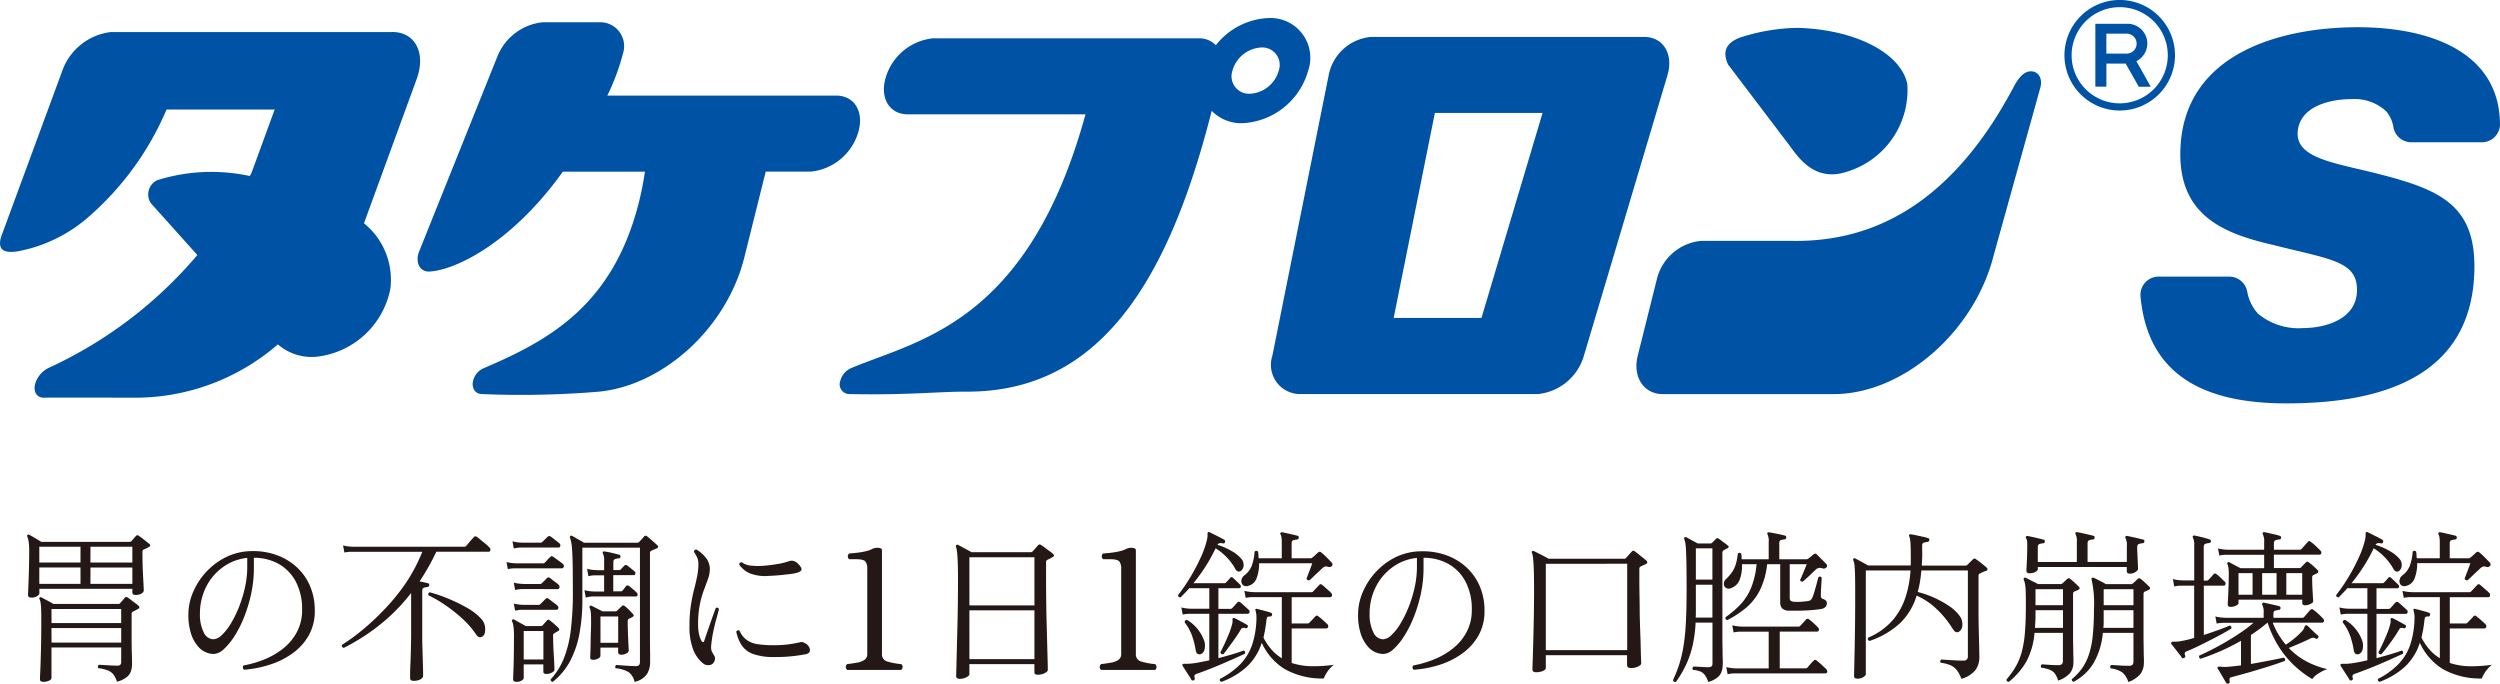
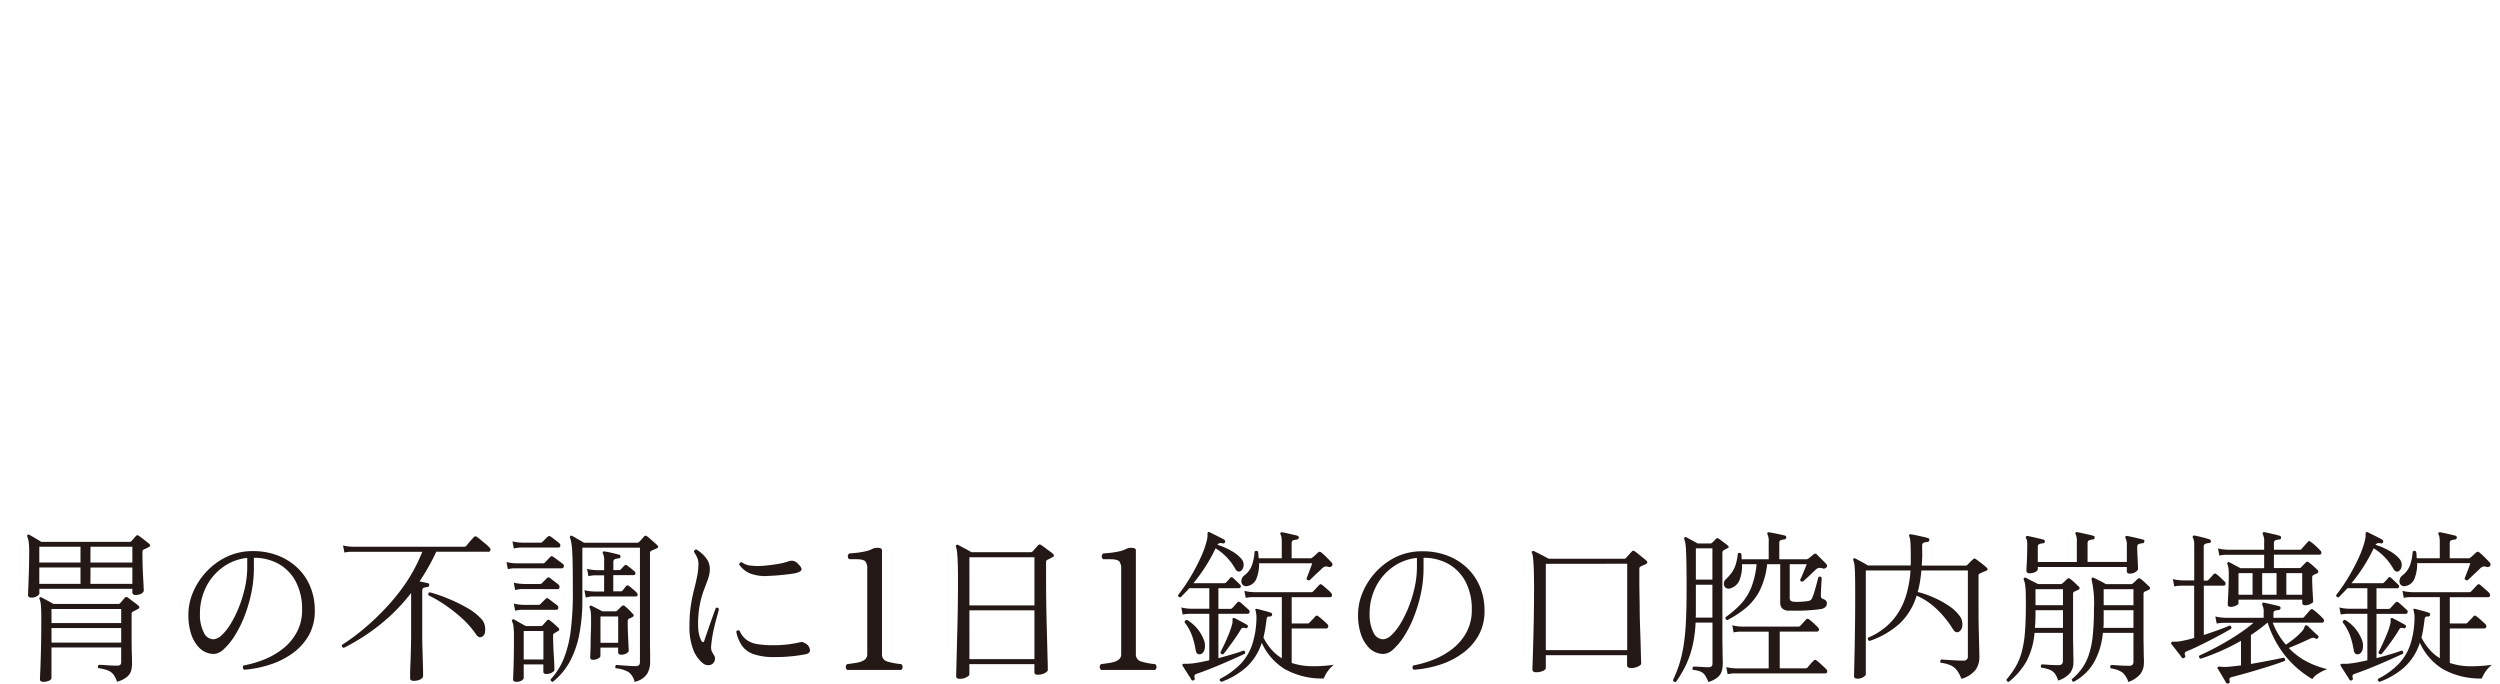
<svg xmlns="http://www.w3.org/2000/svg" width="136" height="37.19" viewBox="0 0 136 37.19">
  <defs>
    <clipPath id="a">
-       <rect width="136" height="21.943" transform="translate(0 0)" fill="none" />
-     </clipPath>
+       </clipPath>
  </defs>
  <g transform="translate(-20 -11.557)">
    <g transform="translate(20 11.557)">
      <g transform="translate(0 0)" clip-path="url(#a)">
-         <path d="M247.583,3.859A1.082,1.082,0,0,0,246.5,2.777h-1.746V6.2h.6V4.943h1.049l.714,1.259h.651s-.73-1.3-.781-1.389a1.074,1.074,0,0,0,.592-.954m-1.145.541h-1.081V3.316h1.081a.542.542,0,1,1,0,1.083" transform="translate(-130.767 -1.484)" fill="#0052a4" />
-         <path d="M247.159,3.005a3.007,3.007,0,1,0-3.007,3.008,3.009,3.009,0,0,0,3.007-3.008m-3.007,2.617a2.616,2.616,0,1,1,2.615-2.617,2.617,2.617,0,0,1-2.615,2.617" transform="translate(-128.839 0)" fill="#0052a4" />
        <path d="M123.583,4.97a2.163,2.163,0,0,0-2.148-2.862,3.837,3.837,0,0,0-2.874,1.477,1.253,1.253,0,0,0-.939-.374H103.168a3,3,0,0,0-2.546,2.067c-.374,1.14.156,2.068,1.182,2.068.011,0,.022,0,.033,0v0h9.633c-3.135,11.425-9.16,12.284-12.779,13.818a1.024,1.024,0,0,0-.557.671.531.531,0,0,0,.476.729c3.216.064,4.873-.139,6.389-.132,7.132.024,10.906-5.8,13.291-15.1l.044-.177a2.243,2.243,0,0,0,1.673.673,3.912,3.912,0,0,0,3.576-2.862m-1.6,0a1.718,1.718,0,0,1-1.574,1.26.951.951,0,0,1-.944-1.26,1.72,1.72,0,0,1,1.574-1.257.949.949,0,0,1,.944,1.257" transform="translate(-52.418 -1.126)" fill="#0052a4" />
        <path d="M168.8,4.314H153.932a2.574,2.574,0,0,0-2.3,2.086l-3.063,15.256a1.59,1.59,0,0,0,1.461,2.086h12.986a2.909,2.909,0,0,0,2.5-2.086L170.061,6.4c.342-1.145-.224-2.086-1.26-2.086M159.944,19.6h-4.776L157.409,8.45h5.858Z" transform="translate(-79.352 -2.305)" fill="#0052a4" />
        <path d="M204.933,9.528c.452.574,1.355,2.2,3.262,1.535a4.64,4.64,0,0,0,3.238-4.769c-.364-1.676-2.821-2.948-5.951-3.042a10.56,10.56,0,0,0-3.178.54c-.97.382-.815,1.014-.623,1.451Z" transform="translate(-107.677 -1.737)" fill="#0052a4" />
-         <path d="M212.61,8.328c-.406,0-.707.406-.944.859-3.759,7.093-8.42,8.408-12.008,8.367h-5a2.742,2.742,0,0,0-2.4,2.091L191.22,23.8c-.288,1.148.325,2.088,1.358,2.088h9.3c3.768,0,7.667-3.39,8.711-7.572l2.54-9.128c.118-.475-.114-.859-.517-.859" transform="translate(-102.127 -4.449)" fill="#0052a4" />
        <path d="M21.34,3.743H6.035A3.206,3.206,0,0,0,3.38,5.874L.054,14.9c-.2.739.2.858.85.783A8.088,8.088,0,0,0,4.93,13.7,15.992,15.992,0,0,0,9.06,7.957l5.883,0L13.684,11.4c-.03.06-.063.117-.094.175a9.857,9.857,0,0,0-5.03.226.855.855,0,0,0-.353,1.253l2.529,2.82A23.381,23.381,0,0,1,2.66,22.007a1.42,1.42,0,0,0-.724.8c-.161.468.048.842.469.828s4.988,0,4.988,0a11.853,11.853,0,0,0,7.722-2.9,2.82,2.82,0,0,0,2.071.675,4.607,4.607,0,0,0,4.048-3.694A3.947,3.947,0,0,0,19.8,14.146L22.667,6.3c.517-1.415-.078-2.559-1.327-2.559" transform="translate(0 -2)" fill="#0052a4" />
        <path d="M72.727,8.657c.375-1.147-.152-2.072-1.182-2.072H59.1a12.279,12.279,0,0,0,.868-2.346s0,0,0,0l0,0a1.3,1.3,0,0,0-1.281-1.644h-3.1a2.988,2.988,0,0,0-2.488,1.915h0L48.841,15.121c-.188.572.073,1.065.588,1.036,1.439-.085,4.49-1.576,7.252-5.433h4.465c-.078.535-.183,1.074-.313,1.607-1.4,5.632-4.856,7.554-8.475,9.091a1.012,1.012,0,0,0-.558.669c-.1.4.113.727.473.731a50.811,50.811,0,0,0,6.389-.132c3.479-.351,6.929-3.448,7.891-7.3l1.164-4.67h2.466a3.006,3.006,0,0,0,2.545-2.067" transform="translate(-26.062 -1.385)" fill="#0052a4" />
-         <path d="M269.578,8.445a.986.986,0,0,1-.99.989h-3.833a.988.988,0,0,1-.973-.811,1.787,1.787,0,0,0-.388-.867,2.525,2.525,0,0,0-1.871-.671c-1.3,0-2.89.448-2.953,1.827s1.977,1.64,4.226,2.2c3.539.895,5.552,1.715,5.38,5.517-.267,5.928-5.684,7.009-10.232,7.009s-7.527-1.592-7.921-5.807a.9.9,0,0,1-.006-.1.989.989,0,0,1,.989-.989h3.845a.99.99,0,0,1,.975.816,2.443,2.443,0,0,0,.586,1.2,3.456,3.456,0,0,0,2.462.783c1.081,0,2.852-.41,2.922-1.977.075-1.677-1.449-1.752-4.509-2.534-2.8-.634-5.257-1.64-5.092-5.293.233-5.182,5.515-6.562,9.653-6.562,3.744,0,7.692,1.243,7.73,5.274" transform="translate(-133.578 -1.694)" fill="#0052a4" />
      </g>
    </g>
    <path d="M-66.294-3.933q-.18,0-.18-.135,0-.036.009-.279t.022-.594q.014-.351.022-.738t.009-.711a4.1,4.1,0,0,0-.027-.572,1.439,1.439,0,0,0-.072-.283.083.083,0,0,1,.009-.1.077.077,0,0,1,.1,0,1.774,1.774,0,0,1,.185.1l.256.153.207.126h4.8a.134.134,0,0,0,.1-.036l.126-.144q.072-.081.117-.135a.114.114,0,0,1,.171-.009q.054.036.166.121t.225.176l.167.135q.117.108-.036.18a2.023,2.023,0,0,1-.261.126.136.136,0,0,0-.054.045.244.244,0,0,0-.018.117q0,.324.009.67t.027.652q.018.306.027.513t.009.234q0,.09-.122.166a.612.612,0,0,1-.328.076q-.171,0-.171-.135v-.2h-5.058v.252q0,.063-.117.144A.545.545,0,0,1-66.294-3.933Zm.657,4.581q-.189,0-.189-.135,0-.063.018-.477t.036-1.125q.018-.711.018-1.647,0-.369-.009-.581a3.008,3.008,0,0,0-.027-.324.782.782,0,0,0-.054-.194q-.036-.063,0-.1a.086.086,0,0,1,.1-.009q.063.036.189.1l.257.139q.13.072.2.117h3.528a.117.117,0,0,0,.1-.036l.131-.148q.058-.068.121-.148a.124.124,0,0,1,.18-.009q.063.045.175.13t.229.171a1.543,1.543,0,0,1,.171.139.107.107,0,0,1,.045.086q0,.049-.072.086l-.139.077q-.076.04-.139.067a.136.136,0,0,0-.054.045.244.244,0,0,0-.018.117q0,.675,0,1.247t.014.945q.009.374.009.472a1.571,1.571,0,0,1-.045.373.7.7,0,0,1-.221.346,1.376,1.376,0,0,1-.554.27,1.263,1.263,0,0,0-.207-.41.729.729,0,0,0-.306-.211,2.419,2.419,0,0,0-.5-.117.109.109,0,0,1-.022-.1.126.126,0,0,1,.058-.081q.09,0,.279.013t.387.023q.2.009.324.009a.228.228,0,0,0,.171-.05.2.2,0,0,0,.045-.139v-.8H-65.2V.441q0,.081-.131.144A.708.708,0,0,1-65.637.648Zm.441-2.133h3.789v-.792H-65.2Zm0-1.062h3.789v-.765H-65.2Zm2.115-2.133H-60.8v-.891h-2.277Zm-2.781,0h2.241v-.891h-2.241Zm2.781-1.161H-60.8V-6.7h-2.277Zm-2.781,0h2.241V-6.7h-2.241ZM-54.72-.009a.15.15,0,0,1-.068-.117.145.145,0,0,1,.041-.117,5.692,5.692,0,0,0,1.12-.324A4.135,4.135,0,0,0-52.6-1.161a2.847,2.847,0,0,0,.751-.9,2.513,2.513,0,0,0,.283-1.211,3.2,3.2,0,0,0-.333-1.512,2.384,2.384,0,0,0-.923-.972A2.751,2.751,0,0,0-54.189-6.1v.558a6.6,6.6,0,0,1-.148,1.4,7.955,7.955,0,0,1-.387,1.278,6.051,6.051,0,0,1-.531,1.044,3.372,3.372,0,0,1-.581.7.843.843,0,0,1-.531.252,1.116,1.116,0,0,1-.432-.09,1.117,1.117,0,0,1-.4-.288,1.962,1.962,0,0,1-.4-.7,3.279,3.279,0,0,1-.153-1.076,3.086,3.086,0,0,1,.252-1.2,3.8,3.8,0,0,1,.72-1.111,3.65,3.65,0,0,1,1.111-.819,3.26,3.26,0,0,1,1.436-.311,3.7,3.7,0,0,1,1.332.234,3.213,3.213,0,0,1,1.066.661,2.985,2.985,0,0,1,.707,1.021,3.331,3.331,0,0,1,.252,1.314,2.683,2.683,0,0,1-.337,1.373,3.092,3.092,0,0,1-.9.977,4.35,4.35,0,0,1-1.242.608A5.954,5.954,0,0,1-54.72-.009Zm-1.674-1.656a.721.721,0,0,0,.459-.23,2.843,2.843,0,0,0,.495-.63,6.108,6.108,0,0,0,.445-.909A6.814,6.814,0,0,0-54.671-4.5a5.089,5.089,0,0,0,.121-1.093v-.5a2.712,2.712,0,0,0-1.332.509,2.965,2.965,0,0,0-.913,1.084,3.214,3.214,0,0,0-.328,1.458,2.1,2.1,0,0,0,.2.985A.6.6,0,0,0-56.394-1.665ZM-45.5.594q-.189,0-.189-.144,0-.027,0-.252t.018-.558q.013-.333.022-.707t.014-.711q0-.338,0-.554V-4.185a10.062,10.062,0,0,1-1.247,1.345,10.647,10.647,0,0,1-1.26.972,11.969,11.969,0,0,1-1.157.67q-.135-.045-.1-.162a10.857,10.857,0,0,0,1.067-.774,13.344,13.344,0,0,0,1.2-1.112A11.1,11.1,0,0,0-45.954-4.68a8.966,8.966,0,0,0,.927-1.746h-3.762l-.149,0a2,2,0,0,0-.328.041l-.072-.387a2.228,2.228,0,0,0,.387.063l.162.009h6.039a.134.134,0,0,0,.1-.036q.036-.036.117-.135t.171-.2q.09-.1.135-.148a.119.119,0,0,1,.171-.018q.063.045.2.158t.279.229a1.942,1.942,0,0,1,.2.189.147.147,0,0,1,.054.148.094.094,0,0,1-.1.086h-2.844a11.75,11.75,0,0,1-.909,1.611l.252.054q.126.027.2.045.09.027.072.108a.1.1,0,0,1-.09.1,1.048,1.048,0,0,0-.194.036q-.094.027-.094.171v1.971q0,.225,0,.554t.014.679q.009.351.018.662t.014.518q0,.207,0,.243,0,.108-.144.189A.768.768,0,0,1-45.5.594Zm3.753-2.421a.231.231,0,0,1-.171.049.329.329,0,0,1-.18-.148,4.811,4.811,0,0,0-.76-.873,8.329,8.329,0,0,0-.923-.729,7.069,7.069,0,0,0-.909-.531q-.045-.126.072-.162A7.92,7.92,0,0,1-43.6-3.87a8.739,8.739,0,0,1,1.021.5,3.047,3.047,0,0,1,.76.594.746.746,0,0,1,.189.355.894.894,0,0,1,.013.365A.324.324,0,0,1-41.742-1.827ZM-37.926.648a.115.115,0,0,1-.09-.04.109.109,0,0,1-.027-.095,3.737,3.737,0,0,0,.715-1.134,6.232,6.232,0,0,0,.382-1.566,16.838,16.838,0,0,0,.108-2.205q0-.828-.009-1.323t-.027-.769a3.977,3.977,0,0,0-.045-.423,2.062,2.062,0,0,0-.072-.284.082.082,0,0,1,.018-.09.061.061,0,0,1,.09-.009,1.774,1.774,0,0,1,.185.1q.121.072.252.144t.212.126h2.907a.138.138,0,0,0,.1-.045q.054-.054.135-.144t.126-.144a.107.107,0,0,1,.171-.009,1.827,1.827,0,0,1,.167.135l.22.193q.108.095.162.148.117.108-.036.18-.081.036-.149.063t-.139.063a.136.136,0,0,0-.054.045.244.244,0,0,0-.018.117v3.393q0,.63,0,1.161t.009.891q0,.36,0,.477a1.248,1.248,0,0,1-.158.6,1.07,1.07,0,0,1-.688.445A.9.9,0,0,0-33.8.122a1.681,1.681,0,0,0-.7-.211.117.117,0,0,1,.027-.18l.288.022.4.027q.211.013.355.013a.262.262,0,0,0,.194-.054.28.28,0,0,0,.049-.189v-6.2h-3.132V-3.78a9.778,9.778,0,0,1-.153,1.769A5.252,5.252,0,0,1-36.977-.5,3.634,3.634,0,0,1-37.926.648Zm-1.98,0q-.18,0-.18-.135,0-.081.014-.405t.022-.815q.009-.491.009-1.048a4.7,4.7,0,0,0-.027-.621.93.93,0,0,0-.072-.261.061.061,0,0,1,.009-.09.082.082,0,0,1,.108-.009l.288.162q.207.117.342.189h.8a.147.147,0,0,0,.108-.036l.234-.261q.045-.054.076-.054a.156.156,0,0,1,.086.045,2.468,2.468,0,0,1,.234.189q.153.135.234.216.1.108-.018.171l-.2.117a.171.171,0,0,0-.063.059.228.228,0,0,0-.009.076q0,.2.009.482t.027.567q.018.284.027.5t.009.31q0,.072-.135.148a.61.61,0,0,1-.306.077q-.162,0-.162-.126V-.3H-39.51V.432q0,.072-.108.144A.512.512,0,0,1-39.906.648Zm4.158-1.2q-.144,0-.144-.117,0-.054.009-.266t.014-.517q0-.306.014-.639t.009-.612a4.149,4.149,0,0,0-.018-.454.641.641,0,0,0-.063-.229.082.082,0,0,1,.018-.09.083.083,0,0,1,.1-.009l.275.14q.185.094.3.157h.7a.147.147,0,0,0,.108-.036l.117-.117q.072-.072.126-.117.081-.1.189,0a2.606,2.606,0,0,1,.221.2q.139.14.2.211.108.108-.027.171a.789.789,0,0,1-.189.09.162.162,0,0,0-.049.054.317.317,0,0,0-.014.117q0,.306.014.657t.027.607q.013.257.014.3,0,.081-.126.153a.552.552,0,0,1-.279.072q-.171,0-.171-.144v-.243h-.963v.45q0,.072-.117.14A.588.588,0,0,1-35.748-.549Zm-.387-3.384-.072-.4a2.228,2.228,0,0,0,.387.063l.162.009h.522v-.882h-.378l-.148,0a1.56,1.56,0,0,0-.328.049l-.072-.4a2.228,2.228,0,0,0,.387.063l.162.009h.378v-.486a.85.85,0,0,0-.063-.414q-.036-.063,0-.1a.1.1,0,0,1,.09-.018,3.926,3.926,0,0,1,.391.076q.248.059.4.1.072.009.072.108a.089.089,0,0,1-.1.09.855.855,0,0,0-.194.04q-.094.032-.095.167v.432h.306a.134.134,0,0,0,.1-.036q.045-.054.1-.112l.1-.1a.108.108,0,0,1,.153,0l.189.148q.108.086.2.167a.123.123,0,0,1,.049.135.092.092,0,0,1-.094.072h-1.107v.882h.4a.134.134,0,0,0,.1-.036q.045-.054.1-.126t.09-.117a.114.114,0,0,1,.171-.009q.072.054.2.162t.207.189a.15.15,0,0,1,.054.144.09.09,0,0,1-.1.072h-2.241l-.149,0A2,2,0,0,0-36.135-3.933ZM-39.51-.567h1.071V-2.115H-39.51Zm4.176-.909h.963V-2.907h-.963Zm-5.04-4.005-.072-.387a2.228,2.228,0,0,0,.387.063l.162.009h1.431a.134.134,0,0,0,.1-.036q.045-.045.153-.162a1.5,1.5,0,0,1,.144-.144q.045-.054.086-.049a.171.171,0,0,1,.085.04q.045.027.153.108t.221.162a1.41,1.41,0,0,1,.148.117.131.131,0,0,1,.045.148.107.107,0,0,1-.108.085H-39.9l-.148,0A2,2,0,0,0-40.374-5.481Zm.324-1.125-.072-.387a2.228,2.228,0,0,0,.387.063l.162.009h.99a.13.13,0,0,0,.09-.045l.288-.279a.119.119,0,0,1,.171,0,1.413,1.413,0,0,1,.14.1q.094.077.189.148a1.441,1.441,0,0,1,.131.108.147.147,0,0,1,.054.148.094.094,0,0,1-.1.085h-1.944l-.148,0A2.178,2.178,0,0,0-40.05-6.606Zm.072,2.259-.072-.4a2.228,2.228,0,0,0,.387.063l.162.009h.873a.134.134,0,0,0,.1-.036l.279-.279a.124.124,0,0,1,.081-.045.175.175,0,0,1,.09.036l.139.108.189.144a1.441,1.441,0,0,1,.131.108.152.152,0,0,1,.054.153q-.018.09-.09.09H-39.5l-.148,0A2,2,0,0,0-39.978-4.347Zm0,1.125-.072-.387a2.228,2.228,0,0,0,.387.063l.162.009h.8a.138.138,0,0,0,.1-.045l.279-.279a.156.156,0,0,1,.09-.045.124.124,0,0,1,.081.045,1.414,1.414,0,0,1,.139.1q.094.076.194.148a1.273,1.273,0,0,1,.135.108.147.147,0,0,1,.054.148.094.094,0,0,1-.1.086H-39.5l-.148,0A2,2,0,0,0-39.978-3.222Zm10.728,2.9a.367.367,0,0,1-.229.063.424.424,0,0,1-.266-.09,1.763,1.763,0,0,1-.531-.72,3.435,3.435,0,0,1-.216-1.359,7.037,7.037,0,0,1,.072-1.062q.072-.468.171-.855t.171-.733a3.42,3.42,0,0,0,.072-.7.831.831,0,0,0-.081-.36,1.638,1.638,0,0,0-.162-.279.14.14,0,0,1,.041-.1.1.1,0,0,1,.094-.031,1.746,1.746,0,0,1,.495.428.96.96,0,0,1,.234.625,1.6,1.6,0,0,1-.094.531q-.095.27-.225.608a5.049,5.049,0,0,0-.225.8,5.468,5.468,0,0,0-.094,1.089,2.385,2.385,0,0,0,.049.518,1.35,1.35,0,0,0,.131.364q.045.081.094.072t.067-.09q.09-.27.212-.621t.234-.666q.112-.315.175-.477.135-.063.171.072-.045.18-.135.5t-.171.7a6.8,6.8,0,0,0-.117.792.737.737,0,0,0,.018.252A1.561,1.561,0,0,0-29.16-.8a.323.323,0,0,1,.045.266A.363.363,0,0,1-29.25-.324ZM-25.857-.7a3.343,3.343,0,0,1-1.161-.162,1.276,1.276,0,0,1-.63-.472,2.1,2.1,0,0,1-.3-.751.152.152,0,0,1,.09-.068.089.089,0,0,1,.09.022,1.255,1.255,0,0,0,.387.5,1.363,1.363,0,0,0,.594.23,5.688,5.688,0,0,0,.891.058,6.065,6.065,0,0,0,.76-.045,6.406,6.406,0,0,0,.662-.117.353.353,0,0,1,.131-.009.291.291,0,0,1,.085.036.026.026,0,0,0,.018.009.479.479,0,0,1,.3.36q.022.216-.257.261A8.561,8.561,0,0,1-25.857-.7Zm-.378-4.41a2.329,2.329,0,0,1-.954-.135,1.362,1.362,0,0,1-.6-.486.131.131,0,0,1,.144-.126.964.964,0,0,0,.513.185,3.591,3.591,0,0,0,.743,0q.4-.036.756-.1a3.394,3.394,0,0,0,.544-.14.454.454,0,0,1,.261-.014.54.54,0,0,1,.27.185q.207.207.149.315t-.355.171q-.2.036-.608.081T-26.235-5.112ZM-21.915,0a.2.2,0,0,1-.076-.162.211.211,0,0,1,.076-.153q.3-.036.545-.081a.96.96,0,0,0,.4-.153.365.365,0,0,0,.149-.315V-5.517a.605.605,0,0,0-.1-.378q-.1-.126-.495-.126h-.387a.2.2,0,0,1-.076-.162.211.211,0,0,1,.076-.153q.171-.009.414-.036a4.165,4.165,0,0,0,.477-.081,1.441,1.441,0,0,0,.378-.135.614.614,0,0,1,.288-.054.369.369,0,0,1,.157.031.107.107,0,0,1,.068.1V-.864a.393.393,0,0,0,.3.41,3.834,3.834,0,0,0,.752.14.2.2,0,0,1,.072.153A.224.224,0,0,1-18.972,0Zm6.12.486a.271.271,0,0,1-.13-.031.135.135,0,0,1-.059-.131q0-.045.009-.391t.023-.9q.013-.549.031-1.215t.027-1.372q.009-.707.009-1.355,0-.6-.014-.954t-.036-.54a1.361,1.361,0,0,0-.059-.288q-.018-.072.018-.1a.086.086,0,0,1,.1-.009q.063.036.2.108l.284.153q.148.081.238.135h3.231a.138.138,0,0,0,.1-.045q.054-.054.149-.166t.139-.157a.189.189,0,0,1,.081-.054q.036-.009.108.045a2.055,2.055,0,0,1,.193.135q.131.1.261.194a1.658,1.658,0,0,1,.175.139q.117.108-.027.18l-.139.076q-.076.04-.139.068a.136.136,0,0,0-.054.045.244.244,0,0,0-.018.117v.756q0,.657.009,1.355t.027,1.341q.018.644.031,1.17t.023.846Q-11-.036-11,.009q0,.072-.158.162a.8.8,0,0,1-.4.09q-.171,0-.171-.135V-.315h-3.537V.243q0,.072-.162.157A.779.779,0,0,1-15.8.486Zm.531-1.071h3.537V-3.24h-3.537Zm0-2.925h3.537V-6.129h-3.537ZM-8.1,0a.2.2,0,0,1-.076-.162A.211.211,0,0,1-8.1-.315q.3-.036.545-.081a.96.96,0,0,0,.4-.153.365.365,0,0,0,.148-.315V-5.517a.605.605,0,0,0-.1-.378q-.1-.126-.495-.126h-.387a.2.2,0,0,1-.076-.162.211.211,0,0,1,.076-.153q.171-.009.414-.036A4.165,4.165,0,0,0-7.1-6.453a1.441,1.441,0,0,0,.378-.135.614.614,0,0,1,.288-.054.369.369,0,0,1,.157.031.107.107,0,0,1,.068.1V-.864a.393.393,0,0,0,.3.41,3.834,3.834,0,0,0,.752.14.2.2,0,0,1,.072.153A.224.224,0,0,1-5.157,0Zm6.552.648Q-1.683.6-1.629.486A4.3,4.3,0,0,0-.518-.319,2.845,2.845,0,0,0,.121-1.382a4.871,4.871,0,0,0,.23-1.471,1.162,1.162,0,0,0-.018-.23q-.018-.085-.027-.14Q.279-3.294.3-3.312a.123.123,0,0,1,.081-.009q.144.036.382.1t.374.112a.09.09,0,0,1,.063.117.108.108,0,0,1-.108.09.223.223,0,0,0-.135.018q-.045.027-.063.18a7.2,7.2,0,0,1-.162.945,3.079,3.079,0,0,0,.45.666,2.455,2.455,0,0,0,.549.459V-3.96H.243l-.148,0a2,2,0,0,0-.328.041L-.306-4.3a2.228,2.228,0,0,0,.387.063l.162.009H3.348a.13.13,0,0,0,.09-.045q.045-.045.162-.171t.162-.171a.1.1,0,0,1,.162-.009,1.86,1.86,0,0,1,.158.13q.094.086.189.167A1.08,1.08,0,0,1,4.4-4.2a.163.163,0,0,1,.058.162.1.1,0,0,1-.112.081H2.268v1.431h.864a.12.12,0,0,0,.1-.045l.162-.167q.117-.121.162-.175a.1.1,0,0,1,.153-.009,3.1,3.1,0,0,1,.257.211q.167.148.229.212a.163.163,0,0,1,.059.162.111.111,0,0,1-.122.081H2.268V-.378A3.66,3.66,0,0,0,3.415-.2,7.858,7.858,0,0,0,4.563-.279a1.638,1.638,0,0,0-.351.373,1.825,1.825,0,0,0-.2.373A4.145,4.145,0,0,1,1.89-.045,3.249,3.249,0,0,1,.639-1.476,3.041,3.041,0,0,1-.2-.148,4.221,4.221,0,0,1-1.548.648ZM-3.06.567a.3.3,0,0,1-.072.009A.058.058,0,0,1-3.186.54,2.4,2.4,0,0,0-3.317.324Q-3.411.18-3.51.022t-.153-.239q-.027-.063-.009-.09a.214.214,0,0,1,.135-.027h.126q.072,0,.18-.009.207-.018.472-.068t.545-.112V-3.051h-.972l-.148,0a2,2,0,0,0-.329.04l-.072-.387a2.228,2.228,0,0,0,.387.063l.162.009h.972V-4.446H-3.3q-.225.252-.477.5-.135,0-.135-.126a9.472,9.472,0,0,0,.684-1,10.453,10.453,0,0,0,.558-1.067,5.024,5.024,0,0,0,.324-.918,1.124,1.124,0,0,0,.036-.306q-.009-.1.027-.126t.09,0l.414.207q.252.126.378.2a.112.112,0,0,1,.045.126.1.1,0,0,1-.126.072q-.216-.054-.288.081a3.44,3.44,0,0,1,.765.333,1.925,1.925,0,0,1,.54.432.5.5,0,0,1,.117.365A.4.4,0,0,1-.5-5.382a.2.2,0,0,1-.153.027A.265.265,0,0,1-.8-5.5,3.11,3.11,0,0,0-1.872-6.615a8.963,8.963,0,0,1-.544.985,9.666,9.666,0,0,1-.662.914H-1.4a.12.12,0,0,0,.1-.045q.045-.045.112-.117t.1-.117A.1.1,0,0,1-.918-5q.063.054.175.162t.194.189A.132.132,0,0,1-.5-4.518a.09.09,0,0,1-.1.072H-1.719v1.125h.657a.138.138,0,0,0,.1-.045q.045-.045.139-.153t.131-.144a.115.115,0,0,1,.171-.009q.045.036.13.112l.176.158q.09.081.126.117a.135.135,0,0,1,.063.153.106.106,0,0,1-.108.081H-1.719V-.639q.378-.1.743-.207t.626-.207a.118.118,0,0,1,.072.171Q-.5-.774-.837-.625t-.7.306q-.369.158-.715.292T-2.862.2a.287.287,0,0,0-.148.081q-.031.045,0,.162A.1.1,0,0,1-3.06.567ZM-.1-4.572a.289.289,0,0,1-.3-.059.3.3,0,0,1-.063-.261A.391.391,0,0,1-.3-5.148a1.2,1.2,0,0,0,.391-.508,2.625,2.625,0,0,0,.157-.769.118.118,0,0,1,.189-.009,1.23,1.23,0,0,1,.023.18q0,.09.014.18H1.728v-.873a1.6,1.6,0,0,0-.018-.266.46.46,0,0,0-.045-.148q-.036-.063,0-.1a.088.088,0,0,1,.09-.027q.1.018.256.054l.315.072q.157.036.256.063a.1.1,0,0,1,.072.108.109.109,0,0,1-.1.1,1.048,1.048,0,0,0-.194.036q-.094.027-.095.162v.819H3.3a.138.138,0,0,0,.1-.045,1.457,1.457,0,0,0,.148-.126q.086-.081.157-.144a.119.119,0,0,1,.171,0,3.339,3.339,0,0,1,.3.274q.185.185.274.284a.145.145,0,0,1,.036.081.1.1,0,0,1-.027.09.177.177,0,0,1-.207.054.313.313,0,0,0-.185-.013A.559.559,0,0,0,3.9-5.5q-.072.072-.212.2t-.265.252q-.126.122-.18.167a.132.132,0,0,1-.108-.009.146.146,0,0,1-.063-.072l.1-.261q.067-.171.13-.342T3.384-5.8H.495a2.2,2.2,0,0,1-.135.81A.648.648,0,0,1-.1-4.572ZM-1.449-.855a.124.124,0,0,1-.162-.1q.09-.171.216-.441t.243-.558a3.855,3.855,0,0,0,.171-.5A.708.708,0,0,0-.95-2.714q-.013-.076.023-.1a.081.081,0,0,1,.09,0q.081.036.216.108l.266.144.193.108q.072.036.036.126a.093.093,0,0,1-.126.054.26.26,0,0,0-.14-.013A.172.172,0,0,0-.5-2.2q-.108.189-.288.45t-.36.5Q-1.323-1-1.449-.855ZM-2.664-.864a.219.219,0,0,1-.184-.009q-.085-.045-.112-.225a4.329,4.329,0,0,0-.194-.765,2.611,2.611,0,0,0-.4-.72.119.119,0,0,1,.135-.135,2.179,2.179,0,0,1,.927,1.134.862.862,0,0,1,.023.45A.361.361,0,0,1-2.664-.864ZM8.91-.009a.15.15,0,0,1-.068-.117.145.145,0,0,1,.04-.117A5.692,5.692,0,0,0,10-.567a4.135,4.135,0,0,0,1.031-.594,2.847,2.847,0,0,0,.752-.9,2.513,2.513,0,0,0,.283-1.211,3.2,3.2,0,0,0-.333-1.512,2.384,2.384,0,0,0-.922-.972A2.751,2.751,0,0,0,9.441-6.1v.558a6.6,6.6,0,0,1-.148,1.4,7.954,7.954,0,0,1-.387,1.278,6.05,6.05,0,0,1-.531,1.044,3.372,3.372,0,0,1-.58.7.843.843,0,0,1-.531.252,1.116,1.116,0,0,1-.432-.09,1.117,1.117,0,0,1-.4-.288,1.962,1.962,0,0,1-.4-.7,3.279,3.279,0,0,1-.153-1.076,3.086,3.086,0,0,1,.252-1.2,3.8,3.8,0,0,1,.72-1.111,3.65,3.65,0,0,1,1.111-.819A3.26,3.26,0,0,1,9.4-6.453a3.7,3.7,0,0,1,1.332.234,3.213,3.213,0,0,1,1.066.661,2.985,2.985,0,0,1,.707,1.021,3.331,3.331,0,0,1,.252,1.314,2.683,2.683,0,0,1-.338,1.373,3.092,3.092,0,0,1-.9.977,4.35,4.35,0,0,1-1.242.608A5.954,5.954,0,0,1,8.91-.009ZM7.236-1.665a.721.721,0,0,0,.459-.23,2.843,2.843,0,0,0,.495-.63,6.108,6.108,0,0,0,.445-.909A6.814,6.814,0,0,0,8.959-4.5a5.089,5.089,0,0,0,.122-1.093v-.5a2.712,2.712,0,0,0-1.332.509,2.965,2.965,0,0,0-.913,1.084,3.214,3.214,0,0,0-.329,1.458,2.1,2.1,0,0,0,.2.985A.6.6,0,0,0,7.236-1.665ZM15.552.126a.271.271,0,0,1-.13-.032.135.135,0,0,1-.058-.13q0-.054.014-.45T15.408-1.5q.018-.617.031-1.354t.014-1.485q0-.675-.014-1.089T15.4-6.062a1.133,1.133,0,0,0-.059-.3.061.061,0,0,1,.009-.09.083.083,0,0,1,.1-.009l.225.112q.153.077.315.162l.261.14h4.1a.134.134,0,0,0,.1-.036q.045-.054.158-.18t.167-.18q.063-.081.171,0,.054.036.184.144t.261.211q.13.1.176.148a.111.111,0,0,1,.045.09q0,.054-.072.09t-.144.067q-.072.031-.144.068a.136.136,0,0,0-.054.045.244.244,0,0,0-.018.117v.684q0,.315.009.752T21.2-3.1q.009.5.027.972t.027.873q.009.4.018.639t.009.27q0,.072-.162.157a.84.84,0,0,1-.4.086q-.207,0-.207-.171V-.8H16.092v.693q0,.09-.153.162A.909.909,0,0,1,15.552.126Zm.54-1.2H20.52v-4.7H16.092ZM23.175.648q-.144.036-.162-.1a7.015,7.015,0,0,0,.355-.909,7.041,7.041,0,0,0,.225-1,12.425,12.425,0,0,0,.122-1.291q.036-.743.036-1.778,0-.81-.009-1.309t-.023-.774a2.9,2.9,0,0,0-.04-.4,1.432,1.432,0,0,0-.054-.2.066.066,0,0,1,.018-.09.071.071,0,0,1,.1-.009l.612.333h.693a.138.138,0,0,0,.1-.045q.036-.036.1-.1t.108-.113q.045-.054.135-.009.054.036.153.112t.2.149a1.283,1.283,0,0,1,.144.117q.117.081-.018.153a1.03,1.03,0,0,0-.1.049q-.058.031-.1.059a.154.154,0,0,0-.072.153v4.032q0,.216,0,.536t.009.643q0,.324.009.558t0,.279a1.308,1.308,0,0,1-.054.378.718.718,0,0,1-.22.328,1.4,1.4,0,0,1-.509.257,1.785,1.785,0,0,0-.18-.364.57.57,0,0,0-.238-.2,1.375,1.375,0,0,0-.419-.094.109.109,0,0,1-.022-.1.126.126,0,0,1,.058-.081q.09,0,.239.009l.311.018q.162.009.261.009.216,0,.216-.189V-2.574h-.918a7.111,7.111,0,0,1-.167,1.265,5.29,5.29,0,0,1-.351,1.026A6.063,6.063,0,0,1,23.175.648Zm2.79-3.357q-.135-.045-.09-.162a5.431,5.431,0,0,0,.815-.7,3,3,0,0,0,.567-.886,4.523,4.523,0,0,0,.3-1.292h-.792a2.136,2.136,0,0,1-.131.855.771.771,0,0,1-.481.45.287.287,0,0,1-.284-.031.271.271,0,0,1-.09-.22.307.307,0,0,1,.086-.216,2.674,2.674,0,0,0,.365-.418,1.6,1.6,0,0,0,.2-.428,3.079,3.079,0,0,0,.108-.567.118.118,0,0,1,.189.009q.009.072.014.148t0,.148h1.476v-.927a.878.878,0,0,0-.063-.423.1.1,0,0,1,0-.1.124.124,0,0,1,.09-.018l.261.049q.162.031.328.067t.266.063q.09.027.072.108a.1.1,0,0,1-.09.1,1.048,1.048,0,0,0-.194.036q-.094.027-.094.162v.882h1.485a.09.09,0,0,0,.054-.013.158.158,0,0,1,.045-.023l.288-.234a.115.115,0,0,1,.171.009l.257.257q.167.166.257.266a.125.125,0,0,1,.009.18.194.194,0,0,1-.216.054.474.474,0,0,0-.189-.027.364.364,0,0,0-.171.09q-.09.081-.238.225t-.284.266q-.135.121-.171.157-.144.036-.162-.09a2.516,2.516,0,0,0,.108-.234q.072-.171.144-.346t.108-.266h-.927v1.809a.244.244,0,0,0,.045.171.358.358,0,0,0,.2.063,3.149,3.149,0,0,0,.337,0q.193-.009.382-.036A.4.4,0,0,0,30.5-3.8a.339.339,0,0,0,.095-.144,2.642,2.642,0,0,0,.121-.351q.068-.234.126-.454t.076-.293q.117-.081.18.027,0,.063-.009.211t-.018.315q-.009.167-.014.3t0,.162a.153.153,0,0,0,.1.162q.225.072.225.234a.341.341,0,0,1-.059.189.46.46,0,0,1-.3.135q-.234.036-.549.059t-.621.027q-.306,0-.531,0a.543.543,0,0,1-.378-.13.468.468,0,0,1-.1-.319V-5.751h-.711a4.241,4.241,0,0,1-.4,1.426,3.056,3.056,0,0,1-.734.936A5.587,5.587,0,0,1,25.965-2.709ZM25.983.234l-.072-.387A2.228,2.228,0,0,0,26.3-.09l.162.009h1.755v-2H26.793l-.153,0a2.008,2.008,0,0,0-.333.041l-.072-.387a2.228,2.228,0,0,0,.387.063l.162.009h3.051a.122.122,0,0,0,.09-.036q.045-.045.162-.171t.162-.18a.114.114,0,0,1,.162-.009,2.742,2.742,0,0,1,.252.211q.162.149.225.221a.158.158,0,0,1,.059.158.1.1,0,0,1-.112.076H28.818v2h1.4a.134.134,0,0,0,.1-.036q.045-.054.171-.2T30.663-.5a.1.1,0,0,1,.162-.009,2.839,2.839,0,0,1,.261.221q.171.158.261.247A.175.175,0,0,1,31.4.113q-.018.076-.117.076H26.46l-.149,0A2,2,0,0,0,25.983.234ZM24.246-2.844h.909V-4.635h-.9v1.543Q24.255-2.97,24.246-2.844Zm.009-2.07h.9v-1.7h-.9ZM38.7.486a1.8,1.8,0,0,0-.243-.464.9.9,0,0,0-.337-.27,1.9,1.9,0,0,0-.545-.14.109.109,0,0,1-.022-.1.126.126,0,0,1,.059-.081q.081.009.288.023l.459.027q.252.014.45.013a.215.215,0,0,0,.243-.243V-5.409H36.522q-.027.324-.076.616a5.589,5.589,0,0,1-.122.554,5.191,5.191,0,0,1,.909.319,5.407,5.407,0,0,1,.8.445,2.251,2.251,0,0,1,.553.513.743.743,0,0,1,.167.517.434.434,0,0,1-.167.356.2.2,0,0,1-.162.036q-.09-.018-.189-.171a5.343,5.343,0,0,0-.86-1.066,3.732,3.732,0,0,0-1.111-.751,3.46,3.46,0,0,1-.909,1.507,4.628,4.628,0,0,1-1.656.959.124.124,0,0,1-.072-.18,3.64,3.64,0,0,0,1.323-.936,3.646,3.646,0,0,0,.711-1.265,5.846,5.846,0,0,0,.27-1.453H33.5V.234q0,.072-.135.157a.576.576,0,0,1-.315.086q-.189,0-.189-.135,0-.054.009-.445t.022-1.012q.013-.621.022-1.391t.009-1.579q0-.693-.009-1.071t-.031-.549a.977.977,0,0,0-.059-.252.083.083,0,0,1,.009-.1.09.09,0,0,1,.108,0l.324.175q.225.122.351.2h2.322a1.466,1.466,0,0,0,.009-.162V-6q0-.468-.009-.72a3.344,3.344,0,0,0-.027-.365.771.771,0,0,0-.045-.175q-.036-.054,0-.09a.088.088,0,0,1,.09-.027q.117.018.288.054l.351.077q.18.04.288.076.09.027.072.108a.109.109,0,0,1-.1.1,1.158,1.158,0,0,0-.189.036q-.1.027-.1.162v.261q.009.216,0,.423t-.022.405h2.385a.138.138,0,0,0,.1-.045l.153-.153q.1-.1.153-.144a.123.123,0,0,1,.072-.045.2.2,0,0,1,.09.045q.1.063.288.212t.288.239q.117.108-.036.18a2.03,2.03,0,0,0-.333.144.112.112,0,0,0-.072.117v1.854q0,.6.014,1.152t.023.932q.009.382.009.5A1.169,1.169,0,0,1,39.469,0,1.493,1.493,0,0,1,38.7.486Zm9.081.171a1.147,1.147,0,0,0-.324-.518,1.417,1.417,0,0,0-.63-.22q-.081-.126.036-.189l.41.027q.283.018.544.018a.248.248,0,0,0,.194-.059A.251.251,0,0,0,48.06-.45V-2.016H46.395a3.993,3.993,0,0,1-.5,1.638A2.76,2.76,0,0,1,44.8.648a.144.144,0,0,1-.081-.063A.1.1,0,0,1,44.712.5a3.121,3.121,0,0,0,.54-.572,2.852,2.852,0,0,0,.374-.734,4.719,4.719,0,0,0,.216-1.03,13.408,13.408,0,0,0,.068-1.453,5.9,5.9,0,0,0-.126-1.62A.082.082,0,0,1,45.8-5a.083.083,0,0,1,.1-.009q.045.018.171.081l.265.135a2.376,2.376,0,0,1,.221.126h1.368a.134.134,0,0,0,.1-.036q.063-.054.139-.126t.131-.126a.115.115,0,0,1,.162.009,2.391,2.391,0,0,1,.243.207q.153.144.225.216a.1.1,0,0,1,.036.095q-.009.049-.081.076l-.1.049a.756.756,0,0,1-.1.04.136.136,0,0,0-.054.045.244.244,0,0,0-.018.117v1.818q0,.189,0,.491t.009.607q0,.306.009.531t0,.27a.975.975,0,0,1-.194.612A1.489,1.489,0,0,1,47.781.657Zm-6.5-.009a.126.126,0,0,1-.1-.04.1.1,0,0,1-.027-.086,5.1,5.1,0,0,0,.491-.684,3.321,3.321,0,0,0,.328-.783,5.719,5.719,0,0,0,.18-1.062q.054-.621.054-1.521,0-.477-.009-.738a2.867,2.867,0,0,0-.036-.4,1.067,1.067,0,0,0-.072-.243A.082.082,0,0,1,42.111-5a.083.083,0,0,1,.1-.009l.18.094q.126.068.265.135a2.374,2.374,0,0,1,.212.112h1.224a.134.134,0,0,0,.1-.036q.063-.054.139-.126t.131-.126a.115.115,0,0,1,.162.009,2.391,2.391,0,0,1,.243.207q.153.144.225.216a.1.1,0,0,1,.036.095q-.009.049-.081.076l-.1.049a.756.756,0,0,1-.1.04.136.136,0,0,0-.054.045.244.244,0,0,0-.018.117v1.818q0,.189,0,.482t.009.594q0,.3.009.517t0,.261a.942.942,0,0,1-.18.6,1.5,1.5,0,0,1-.648.41A1.363,1.363,0,0,0,43.78.194a.683.683,0,0,0-.27-.2,1.943,1.943,0,0,0-.464-.117.109.109,0,0,1-.022-.1.126.126,0,0,1,.059-.081l.382.027q.257.018.508.018a.251.251,0,0,0,.2-.063.254.254,0,0,0,.049-.162v-1.53H42.678a4.011,4.011,0,0,1-.441,1.553A3.97,3.97,0,0,1,41.283.648Zm6.57-5.886q-.153,0-.153-.144V-5.6H42.858v.117q0,.072-.126.149a.636.636,0,0,1-.333.076q-.162,0-.162-.144,0-.081.014-.315t.022-.526q.009-.293.009-.545a1.606,1.606,0,0,0-.014-.243.271.271,0,0,0-.049-.126q-.036-.063,0-.1a.088.088,0,0,1,.09-.027q.1.018.261.054t.328.076q.167.04.265.067t.072.108a.08.08,0,0,1-.09.09.855.855,0,0,0-.194.04q-.094.031-.095.167v.81h2.124v-1.08a.878.878,0,0,0-.063-.423.077.077,0,0,1,0-.1.1.1,0,0,1,.09-.018q.1.018.265.054t.338.076q.171.04.27.068.081.009.063.108a.08.08,0,0,1-.09.09.855.855,0,0,0-.194.04q-.094.032-.095.167v1.017H47.7v-.873a.811.811,0,0,0-.072-.423.087.087,0,0,1,.009-.1.088.088,0,0,1,.081-.018q.1.018.265.054t.333.076q.167.04.265.067.09.009.072.108a.089.089,0,0,1-.1.09.93.93,0,0,0-.189.04q-.1.031-.1.167,0,.18.014.445t.022.482q.009.216.009.261,0,.072-.122.162A.557.557,0,0,1,47.853-5.238ZM46.422-2.286H48.06v-.963H46.44v.4q0,.144,0,.283T46.422-2.286Zm-3.717,0h1.521v-.963H42.732v.2Q42.732-2.637,42.7-2.286ZM46.44-3.519h1.62v-.873H46.44Zm-3.708,0h1.494v-.873H42.732Zm10.62.09q-.162,0-.162-.144,0-.045.014-.3t.027-.612q.013-.355.014-.688a2.665,2.665,0,0,0-.018-.378.954.954,0,0,0-.054-.2.071.071,0,0,1,.009-.09.071.071,0,0,1,.1-.009q.063.027.175.09t.234.126l.194.1H55.17v-.729H53.217l-.148,0a2.178,2.178,0,0,0-.338.041l-.072-.387a2.228,2.228,0,0,0,.387.063l.162.009H55.17v-.414a.811.811,0,0,0-.072-.423.087.087,0,0,1,.009-.1.088.088,0,0,1,.081-.018q.1.018.257.054l.315.072a2.221,2.221,0,0,1,.257.072q.072.009.072.108a.089.089,0,0,1-.1.09.855.855,0,0,0-.194.04q-.094.032-.094.167v.351h1.4a.134.134,0,0,0,.1-.036q.027-.036.1-.117l.144-.162q.072-.081.1-.108.063-.09.153-.009a2.14,2.14,0,0,1,.27.221q.171.158.252.247a.158.158,0,0,1,.059.157.1.1,0,0,1-.113.077H55.7v.729h1.377a.134.134,0,0,0,.1-.036q.045-.054.122-.13l.139-.14a.123.123,0,0,1,.076-.045.2.2,0,0,1,.094.045,3.064,3.064,0,0,1,.243.2q.144.131.225.212a.122.122,0,0,1,.04.1.1.1,0,0,1-.067.081.635.635,0,0,0-.1.045.884.884,0,0,1-.095.045.129.129,0,0,0-.072.126q0,.288.014.576t.027.49q.013.2.014.247,0,.063-.149.135a.635.635,0,0,1-.274.072.246.246,0,0,1-.126-.027q-.045-.027-.045-.117v-.162H53.775v.189q0,.072-.135.135A.673.673,0,0,1,53.352-3.429ZM53.235.738A.111.111,0,0,1,53.1.7q-.045-.081-.131-.225l-.175-.3q-.09-.153-.153-.243a.071.071,0,0,1,.009-.09q.027-.027.162-.018a1.259,1.259,0,0,0,.13.013,1.056,1.056,0,0,0,.167,0q.153-.009.36-.032l.441-.049V-1.584A11.381,11.381,0,0,1,52.744-1q-.581.248-1.031.391a.121.121,0,0,1-.072-.171q.27-.117.653-.311t.8-.436q.414-.243.806-.509a6.971,6.971,0,0,0,.688-.526H53.064l-.148,0a2,2,0,0,0-.329.041l-.072-.387a2.228,2.228,0,0,0,.387.063l.162.009h2.079v-.279a.786.786,0,0,0-.072-.414.083.083,0,0,1,.009-.1.062.062,0,0,1,.081-.027q.1.018.257.054l.315.072q.157.036.257.063a.1.1,0,0,1,.072.108.109.109,0,0,1-.1.1,1.048,1.048,0,0,0-.194.036q-.094.027-.094.162v.225H57.24a.134.134,0,0,0,.1-.036q.045-.054.171-.2t.171-.189a.1.1,0,0,1,.162-.009,2.141,2.141,0,0,1,.27.22q.171.157.252.248a.158.158,0,0,1,.058.157.11.11,0,0,1-.121.076H55.638a3.71,3.71,0,0,0,.32.657,4.46,4.46,0,0,0,.391.54A5.346,5.346,0,0,0,56.8-1.7a3.765,3.765,0,0,0,.414-.387.567.567,0,0,0,.149-.239.113.113,0,0,1,.076-.1.107.107,0,0,1,.09.027q.054.045.162.153t.225.216q.117.108.18.162t0,.135a.1.1,0,0,1-.135.027.216.216,0,0,0-.126-.045.417.417,0,0,0-.171.054l-.342.158q-.207.094-.423.184l-.387.162a3.718,3.718,0,0,0,1.035.77A4.654,4.654,0,0,0,58.6-.045a2.431,2.431,0,0,0-.468.234A1.039,1.039,0,0,0,57.789.5a5.592,5.592,0,0,1-.909-.671,5.256,5.256,0,0,1-.855-1,5.773,5.773,0,0,1-.666-1.4H55.35q-.2.171-.428.342T54.45-1.9V-.324q.513-.09,1-.184t.778-.158A.094.094,0,0,1,56.3-.6a.124.124,0,0,1,0,.108q-.234.09-.6.211T54.9-.032q-.423.131-.814.239l-.661.18q-.108.018-.131.076a.269.269,0,0,0,0,.149A.1.1,0,0,1,53.235.738Zm-2.412-1.4q-.081.063-.135-.009a2.088,2.088,0,0,0-.153-.211q-.117-.149-.234-.3L50.13-1.4a.066.066,0,0,1,0-.1q.027-.045.162-.036a1.626,1.626,0,0,0,.378-.036q.153-.027.324-.068t.369-.1V-4.581h-.6l-.153,0a2.008,2.008,0,0,0-.333.04l-.072-.4a2.228,2.228,0,0,0,.387.063l.162.009h.612v-1.9a.873.873,0,0,0-.072-.423.061.061,0,0,1,.009-.09.062.062,0,0,1,.081-.027q.1.018.252.054t.311.076L52.2-7.1a.1.1,0,0,1,.072.108.089.089,0,0,1-.1.09.855.855,0,0,0-.194.041q-.094.031-.095.166V-4.86h.162a.105.105,0,0,0,.09-.036q.054-.054.149-.157t.131-.148a.11.11,0,0,1,.171,0,1.889,1.889,0,0,1,.216.185q.126.121.207.2a.146.146,0,0,1,.059.153.1.1,0,0,1-.1.081h-1.08V-1.9q.414-.135.8-.275t.607-.239a.118.118,0,0,1,.081.171q-.189.117-.5.288t-.675.355q-.36.184-.688.342t-.544.239a.2.2,0,0,0-.113.085.207.207,0,0,0,.014.149A.09.09,0,0,1,50.823-.657Zm5.553-3.429h.864V-5.265h-.864Zm-1.314,0h.783V-5.265h-.783Zm-1.287,0h.765V-5.265h-.765ZM61.452.648Q61.317.6,61.371.486a4.3,4.3,0,0,0,1.111-.806,2.845,2.845,0,0,0,.639-1.062,4.871,4.871,0,0,0,.229-1.471,1.161,1.161,0,0,0-.018-.23q-.018-.085-.027-.14-.027-.072-.009-.09a.123.123,0,0,1,.081-.009q.144.036.382.1t.374.112a.09.09,0,0,1,.063.117.108.108,0,0,1-.108.09.223.223,0,0,0-.135.018q-.045.027-.063.18a7.2,7.2,0,0,1-.162.945,3.079,3.079,0,0,0,.45.666,2.455,2.455,0,0,0,.549.459V-3.96H63.243l-.149,0a2,2,0,0,0-.328.041L62.694-4.3a2.228,2.228,0,0,0,.387.063l.162.009h3.1a.13.13,0,0,0,.09-.045q.045-.045.162-.171t.162-.171a.1.1,0,0,1,.162-.009,1.86,1.86,0,0,1,.158.13q.094.086.189.167A1.08,1.08,0,0,1,67.4-4.2a.163.163,0,0,1,.059.162.1.1,0,0,1-.113.081H65.268v1.431h.864a.12.12,0,0,0,.1-.045l.162-.167q.117-.121.162-.175a.1.1,0,0,1,.153-.009,3.1,3.1,0,0,1,.257.211q.167.148.229.212a.163.163,0,0,1,.059.162.11.11,0,0,1-.121.081H65.268V-.378a3.659,3.659,0,0,0,1.147.18,7.858,7.858,0,0,0,1.147-.081,1.638,1.638,0,0,0-.351.373,1.825,1.825,0,0,0-.2.373A4.145,4.145,0,0,1,64.89-.045a3.249,3.249,0,0,1-1.251-1.431A3.041,3.041,0,0,1,62.8-.148,4.221,4.221,0,0,1,61.452.648ZM59.94.567a.3.3,0,0,1-.072.009A.058.058,0,0,1,59.814.54a2.4,2.4,0,0,0-.131-.216q-.094-.144-.194-.3t-.153-.239q-.027-.063-.009-.09a.214.214,0,0,1,.135-.027h.126q.072,0,.18-.009.207-.018.472-.068t.545-.112V-3.051h-.972l-.149,0a2,2,0,0,0-.328.04l-.072-.387a2.228,2.228,0,0,0,.387.063l.162.009h.972V-4.446H59.7q-.225.252-.477.5-.135,0-.135-.126a9.472,9.472,0,0,0,.684-1,10.453,10.453,0,0,0,.558-1.067,5.024,5.024,0,0,0,.324-.918,1.123,1.123,0,0,0,.036-.306q-.009-.1.027-.126t.09,0l.414.207q.252.126.378.2a.112.112,0,0,1,.045.126.1.1,0,0,1-.126.072q-.216-.054-.288.081a3.44,3.44,0,0,1,.765.333,1.925,1.925,0,0,1,.54.432.5.5,0,0,1,.117.365.4.4,0,0,1-.144.293.2.2,0,0,1-.153.027A.265.265,0,0,1,62.2-5.5a3.11,3.11,0,0,0-1.071-1.116,8.962,8.962,0,0,1-.544.985,9.666,9.666,0,0,1-.662.914H61.6a.12.12,0,0,0,.1-.045q.045-.045.112-.117t.1-.117A.1.1,0,0,1,62.082-5q.063.054.176.162t.194.189a.132.132,0,0,1,.054.135.09.09,0,0,1-.1.072H61.281v1.125h.657a.138.138,0,0,0,.1-.045q.045-.045.139-.153t.131-.144a.115.115,0,0,1,.171-.009q.045.036.13.112l.176.158q.09.081.126.117a.135.135,0,0,1,.063.153.106.106,0,0,1-.108.081H61.281V-.639q.378-.1.743-.207t.625-.207a.118.118,0,0,1,.072.171q-.225.108-.558.257t-.7.306q-.369.158-.715.292T60.138.2a.287.287,0,0,0-.148.081q-.031.045,0,.162A.1.1,0,0,1,59.94.567ZM62.9-4.572a.289.289,0,0,1-.3-.059.3.3,0,0,1-.063-.261.391.391,0,0,1,.162-.257,1.2,1.2,0,0,0,.391-.508,2.625,2.625,0,0,0,.158-.769.118.118,0,0,1,.189-.009,1.23,1.23,0,0,1,.022.18q0,.09.014.18h1.251v-.873a1.6,1.6,0,0,0-.018-.266.46.46,0,0,0-.045-.148q-.036-.063,0-.1a.088.088,0,0,1,.09-.027q.1.018.257.054l.315.072q.158.036.257.063a.1.1,0,0,1,.072.108.109.109,0,0,1-.1.1,1.048,1.048,0,0,0-.193.036q-.094.027-.094.162v.819H66.3a.138.138,0,0,0,.1-.045,1.457,1.457,0,0,0,.148-.126q.085-.081.158-.144a.119.119,0,0,1,.171,0,3.34,3.34,0,0,1,.3.274q.185.185.274.284a.145.145,0,0,1,.036.081.1.1,0,0,1-.027.09.177.177,0,0,1-.207.054.313.313,0,0,0-.185-.013A.559.559,0,0,0,66.9-5.5q-.072.072-.212.2t-.265.252q-.126.122-.18.167a.132.132,0,0,1-.108-.009.146.146,0,0,1-.063-.072l.1-.261q.068-.171.131-.342t.081-.243H63.495a2.2,2.2,0,0,1-.135.81A.648.648,0,0,1,62.9-4.572ZM61.551-.855a.124.124,0,0,1-.162-.1q.09-.171.216-.441t.243-.558a3.855,3.855,0,0,0,.171-.5.708.708,0,0,0,.032-.257q-.013-.076.022-.1a.081.081,0,0,1,.09,0q.081.036.216.108l.265.144.194.108q.072.036.036.126a.093.093,0,0,1-.126.054.26.26,0,0,0-.139-.013.172.172,0,0,0-.1.094q-.108.189-.288.45t-.36.5Q61.677-1,61.551-.855ZM60.336-.864a.219.219,0,0,1-.185-.009q-.085-.045-.112-.225a4.329,4.329,0,0,0-.194-.765,2.611,2.611,0,0,0-.4-.72.119.119,0,0,1,.135-.135,2.179,2.179,0,0,1,.927,1.134.862.862,0,0,1,.022.45A.361.361,0,0,1,60.336-.864Z" transform="translate(88 48)" fill="#231815" />
  </g>
</svg>